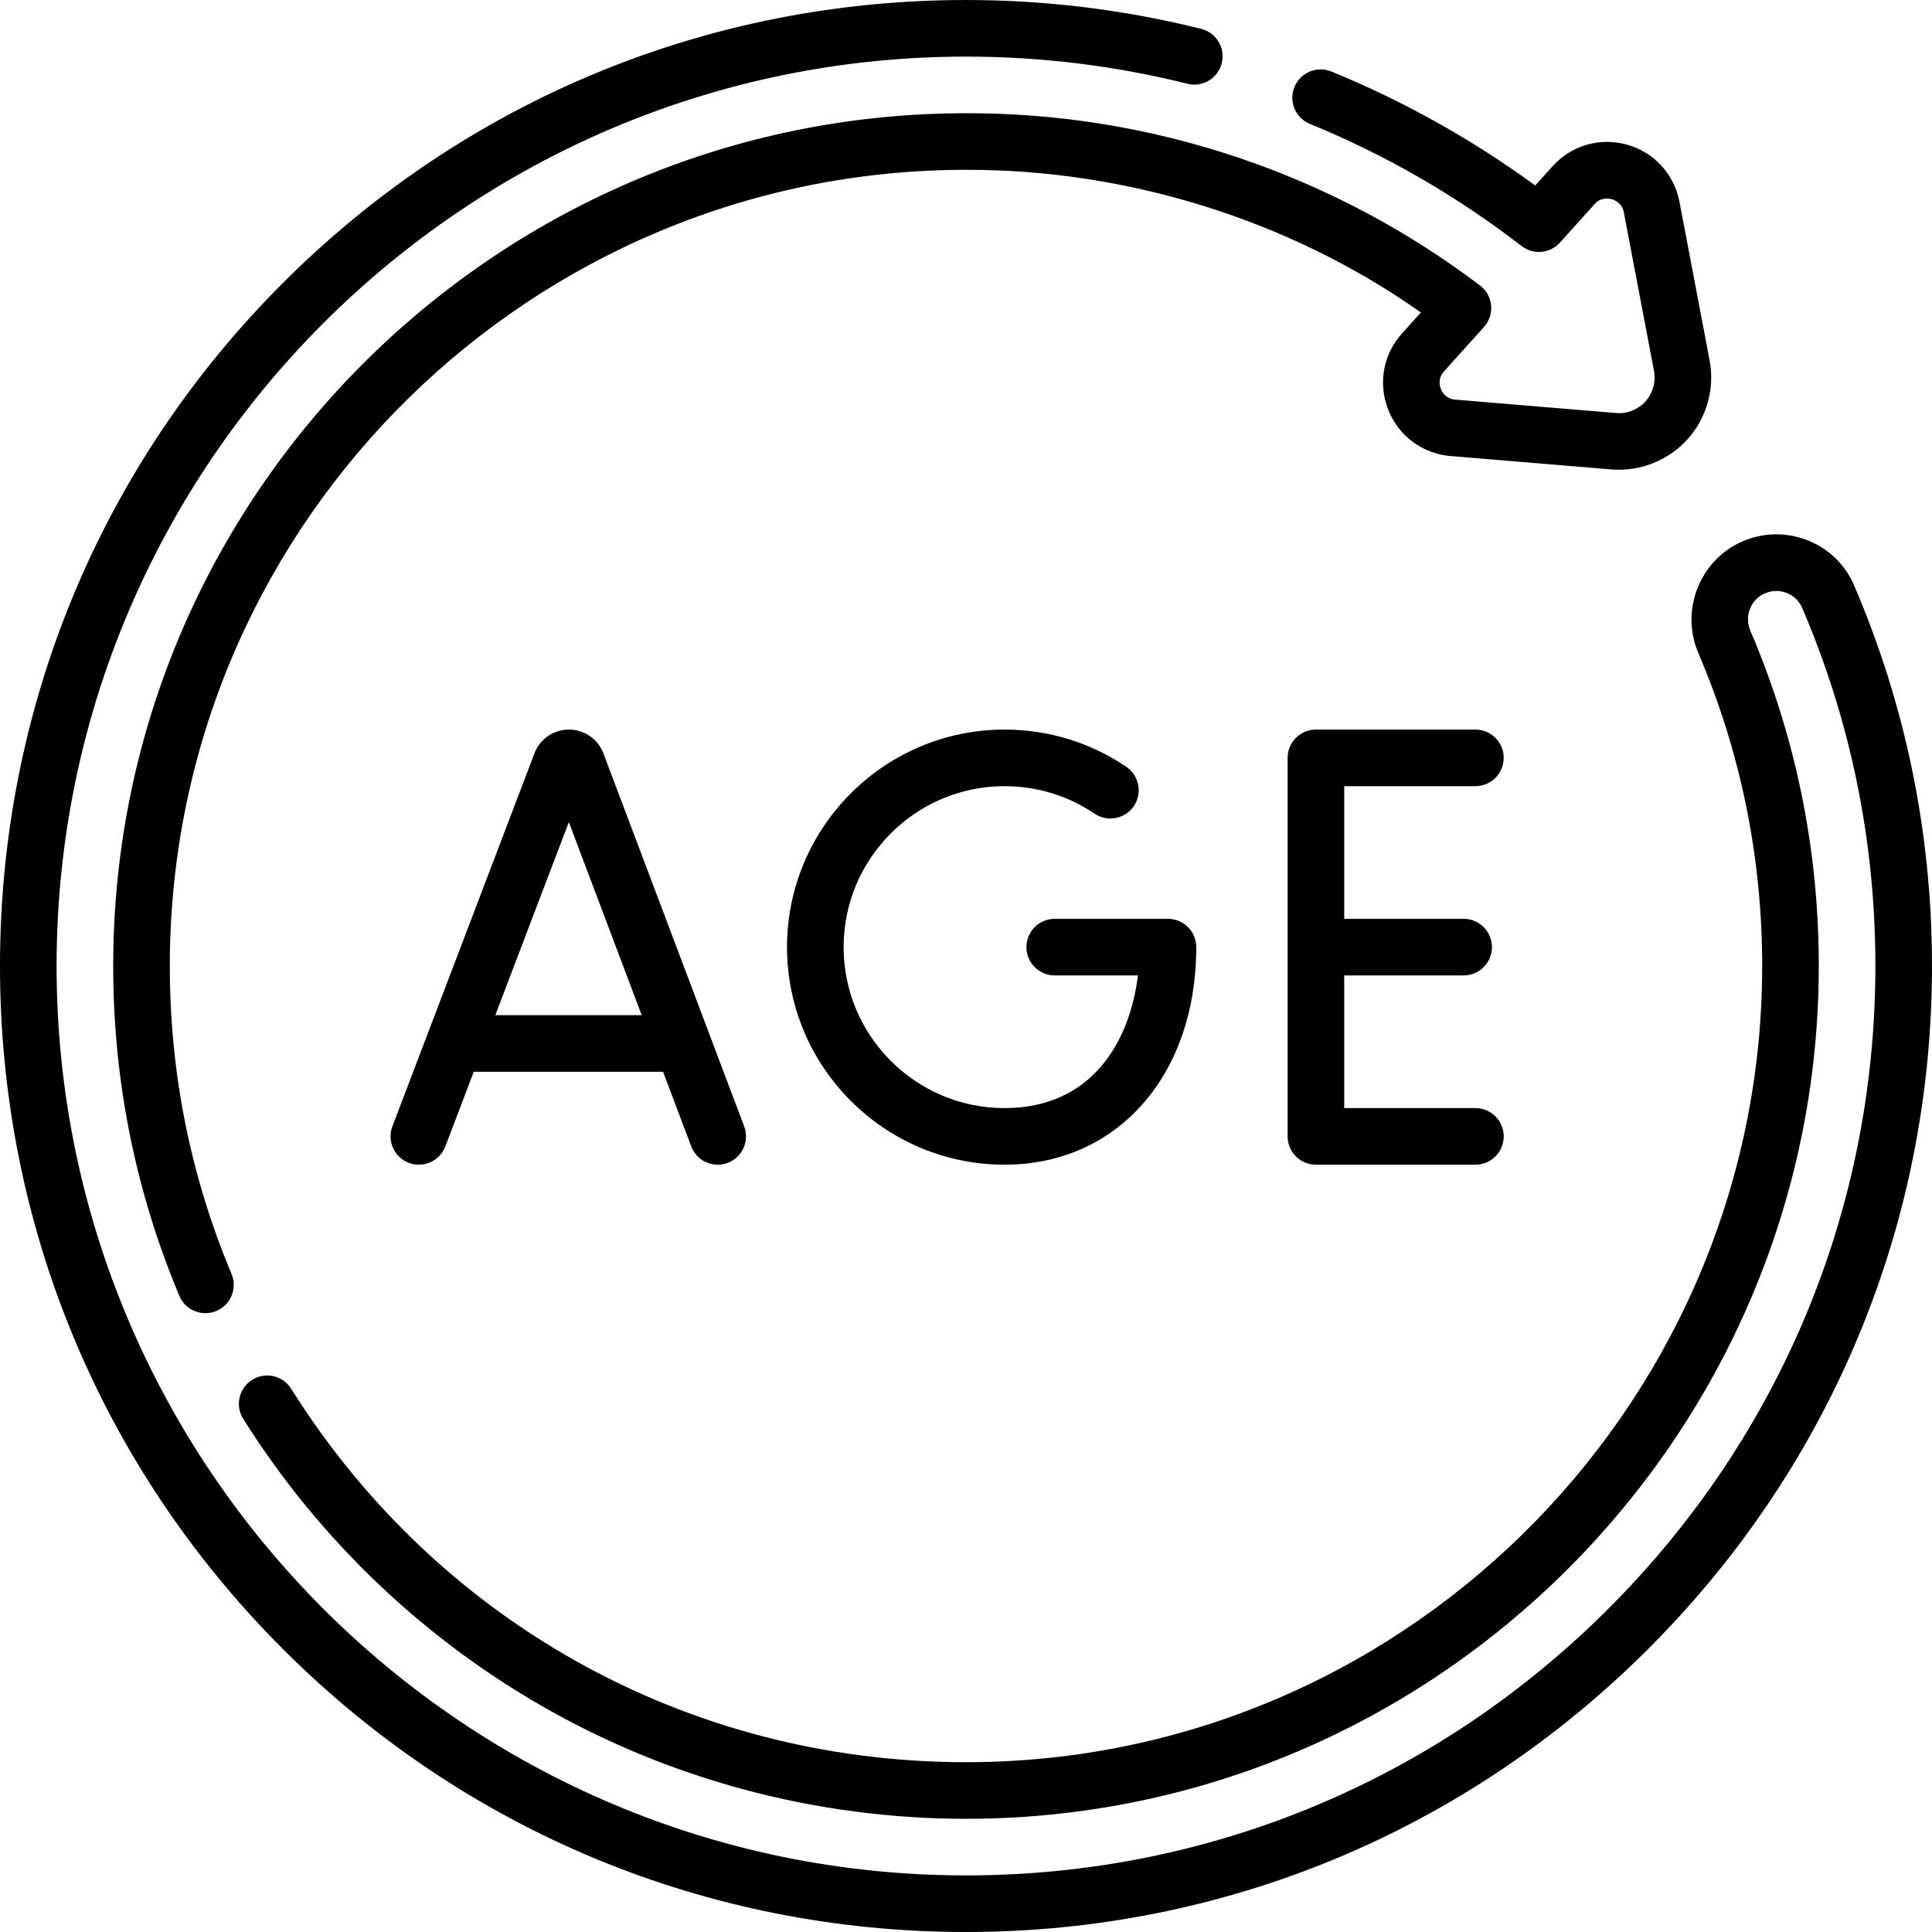
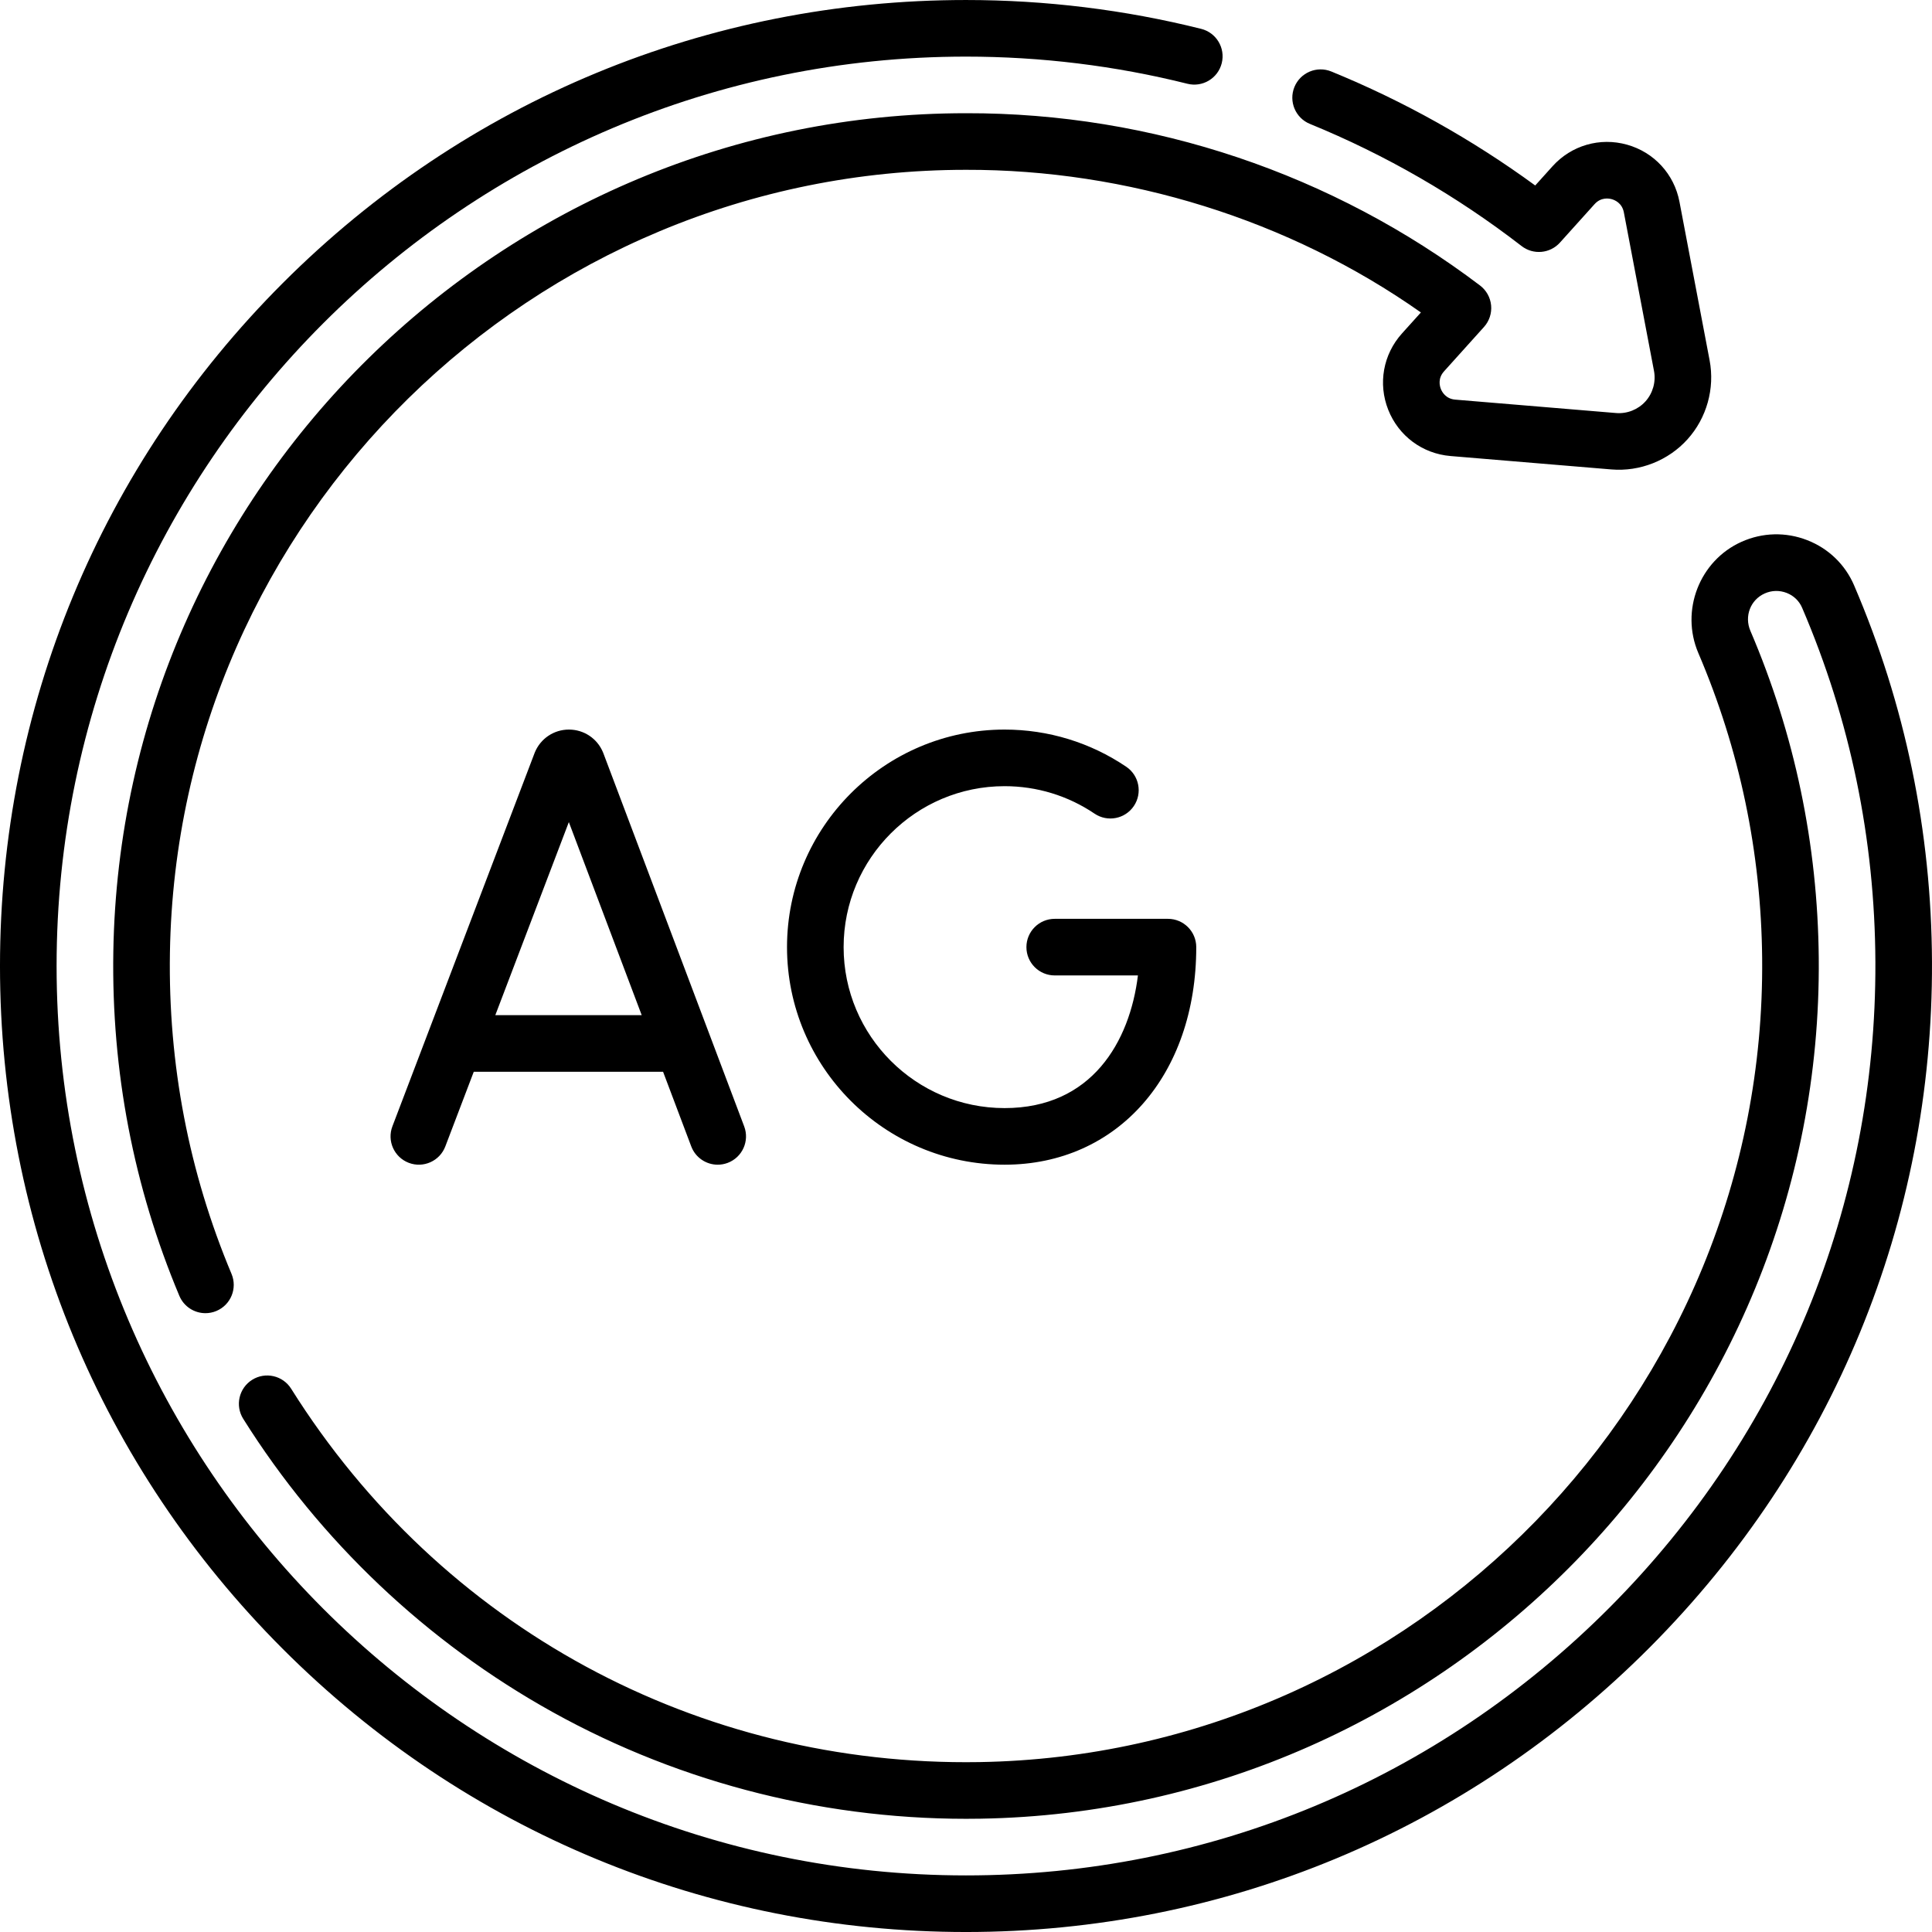
<svg xmlns="http://www.w3.org/2000/svg" id="Capa_1" height="512" viewBox="0 0 512 512" width="512">
  <g>
    <path d="m491.369 155.154c-2.376-5.54-6.789-9.802-12.424-12-5.68-2.214-11.869-2.06-17.432.435-11.124 4.991-16.254 18.215-11.435 29.479 10.962 25.616 16.651 52.845 16.911 80.931 1.073 115.55-91.995 211.09-207.464 212.973-74.555 1.209-142.706-35.772-182.363-98.942-2.202-3.508-6.834-4.565-10.339-2.364-3.509 2.203-4.567 6.832-2.364 10.34 20.3 32.336 48.66 59.214 82.013 77.727 34.447 19.121 73.627 28.891 113.298 28.238 123.682-2.017 223.368-104.347 222.22-228.11-.279-30.078-6.375-59.246-18.12-86.693-1.649-3.855.013-8.2 3.784-9.892 1.864-.837 3.938-.888 5.84-.146 1.859.725 3.312 2.124 4.09 3.939 12.747 29.713 19.279 61.309 19.414 93.91.268 64.41-24.723 125.124-70.367 170.958-45.638 45.825-106.235 71.064-170.632 71.063-132.888 0-240.999-108.113-240.999-241 0-132.888 108.112-241 241-241 19.858 0 39.602 2.421 58.68 7.195 4.015 1.006 8.09-1.436 9.096-5.455s-1.437-8.091-5.455-9.096c-20.268-5.072-41.236-7.644-62.321-7.644-68.38 0-132.667 26.629-181.02 74.98-48.351 48.353-74.98 112.64-74.98 181.02s26.629 132.667 74.98 181.019 112.639 74.981 181.019 74.981h.001c68.41 0 132.79-26.809 181.26-75.48 48.479-48.682 75.022-113.177 74.738-181.605-.144-34.624-7.084-68.189-20.629-99.761z" />
    <path d="m347.136 32.833c20.033 8.192 38.909 19.084 56.104 32.375 3.104 2.4 7.534 2.002 10.16-.916l9.172-10.186c1.687-1.873 3.75-1.548 4.557-1.323.808.226 2.738 1.019 3.209 3.494l7.988 42.016c.547 2.879-.297 5.898-2.258 8.076-1.96 2.177-4.873 3.333-7.794 3.089l-42.622-3.553c-2.51-.209-3.5-2.046-3.81-2.826-.309-.78-.847-2.797.839-4.669l10.586-11.757c1.406-1.561 2.092-3.64 1.893-5.73s-1.266-4.002-2.941-5.27c-38.968-29.509-86.778-45.75-136.201-45.651-122.909 0-223.976 99.017-225.986 222.229-.515 31.615 5.37 62.291 17.494 91.174 1.205 2.871 3.988 4.599 6.918 4.599.968 0 1.951-.188 2.899-.586 3.819-1.603 5.616-5.999 4.014-9.818-11.315-26.957-16.809-55.597-16.327-85.124 1.875-115.04 96.226-207.475 210.99-207.475 42.542-.101 85.568 13.162 120.529 37.801l-5.016 5.569c-4.991 5.544-6.385 13.297-3.636 20.232 2.748 6.935 9.074 11.628 16.508 12.248l42.622 3.553c7.564.63 15.11-2.361 20.188-8 5.078-5.64 7.264-13.458 5.847-20.914l-7.988-42.017c-1.394-7.329-6.723-13.129-13.907-15.138-7.181-2.009-14.749.188-19.741 5.732l-4.58 5.086c-16.744-12.232-34.891-22.379-54.031-30.206-3.835-1.568-8.212.27-9.781 4.103-1.569 3.836.268 8.215 4.102 9.783z" />
    <path d="m159.811 199.4c-1.514-3.68-5.061-6.056-9.039-6.056-.003 0-.007 0-.01 0-3.982.004-7.529 2.389-9.037 6.074-.022.056-.045.113-.066.169l-37.667 98.899c-1.475 3.871.469 8.204 4.34 9.678 3.866 1.474 8.203-.469 9.678-4.339l7.542-19.801h50.167l7.464 19.779c1.133 3.003 3.987 4.854 7.018 4.854.88 0 1.775-.156 2.647-.485 3.875-1.462 5.831-5.79 4.368-9.665l-37.324-98.904c-.027-.067-.054-.136-.081-.203zm-28.548 69.625 19.486-51.162 19.308 51.162z" />
-     <path d="m391 208.344c4.143 0 7.5-3.358 7.5-7.5s-3.357-7.5-7.5-7.5h-42.268c-4.143 0-7.5 3.358-7.5 7.5v100.312c0 4.142 3.357 7.5 7.5 7.5h42.268c4.143 0 7.5-3.358 7.5-7.5s-3.357-7.5-7.5-7.5h-34.768v-35.156h31.651c4.143 0 7.5-3.358 7.5-7.5s-3.357-7.5-7.5-7.5h-31.651v-35.156z" />
    <path d="m266.223 208.344c8.548 0 16.793 2.518 23.845 7.281 3.433 2.319 8.095 1.416 10.413-2.017s1.416-8.095-2.017-10.413c-9.541-6.445-20.689-9.851-32.241-9.851-31.792 0-57.656 25.864-57.656 57.656s25.864 57.656 57.656 57.656c29.908 0 50.797-23.709 50.797-57.656 0-4.142-3.357-7.5-7.5-7.5h-30.008c-4.143 0-7.5 3.358-7.5 7.5s3.357 7.5 7.5 7.5h22.051c-2.16 17.575-12.229 35.156-35.34 35.156-23.521 0-42.656-19.136-42.656-42.656s19.135-42.656 42.656-42.656z" />
  </g>
</svg>